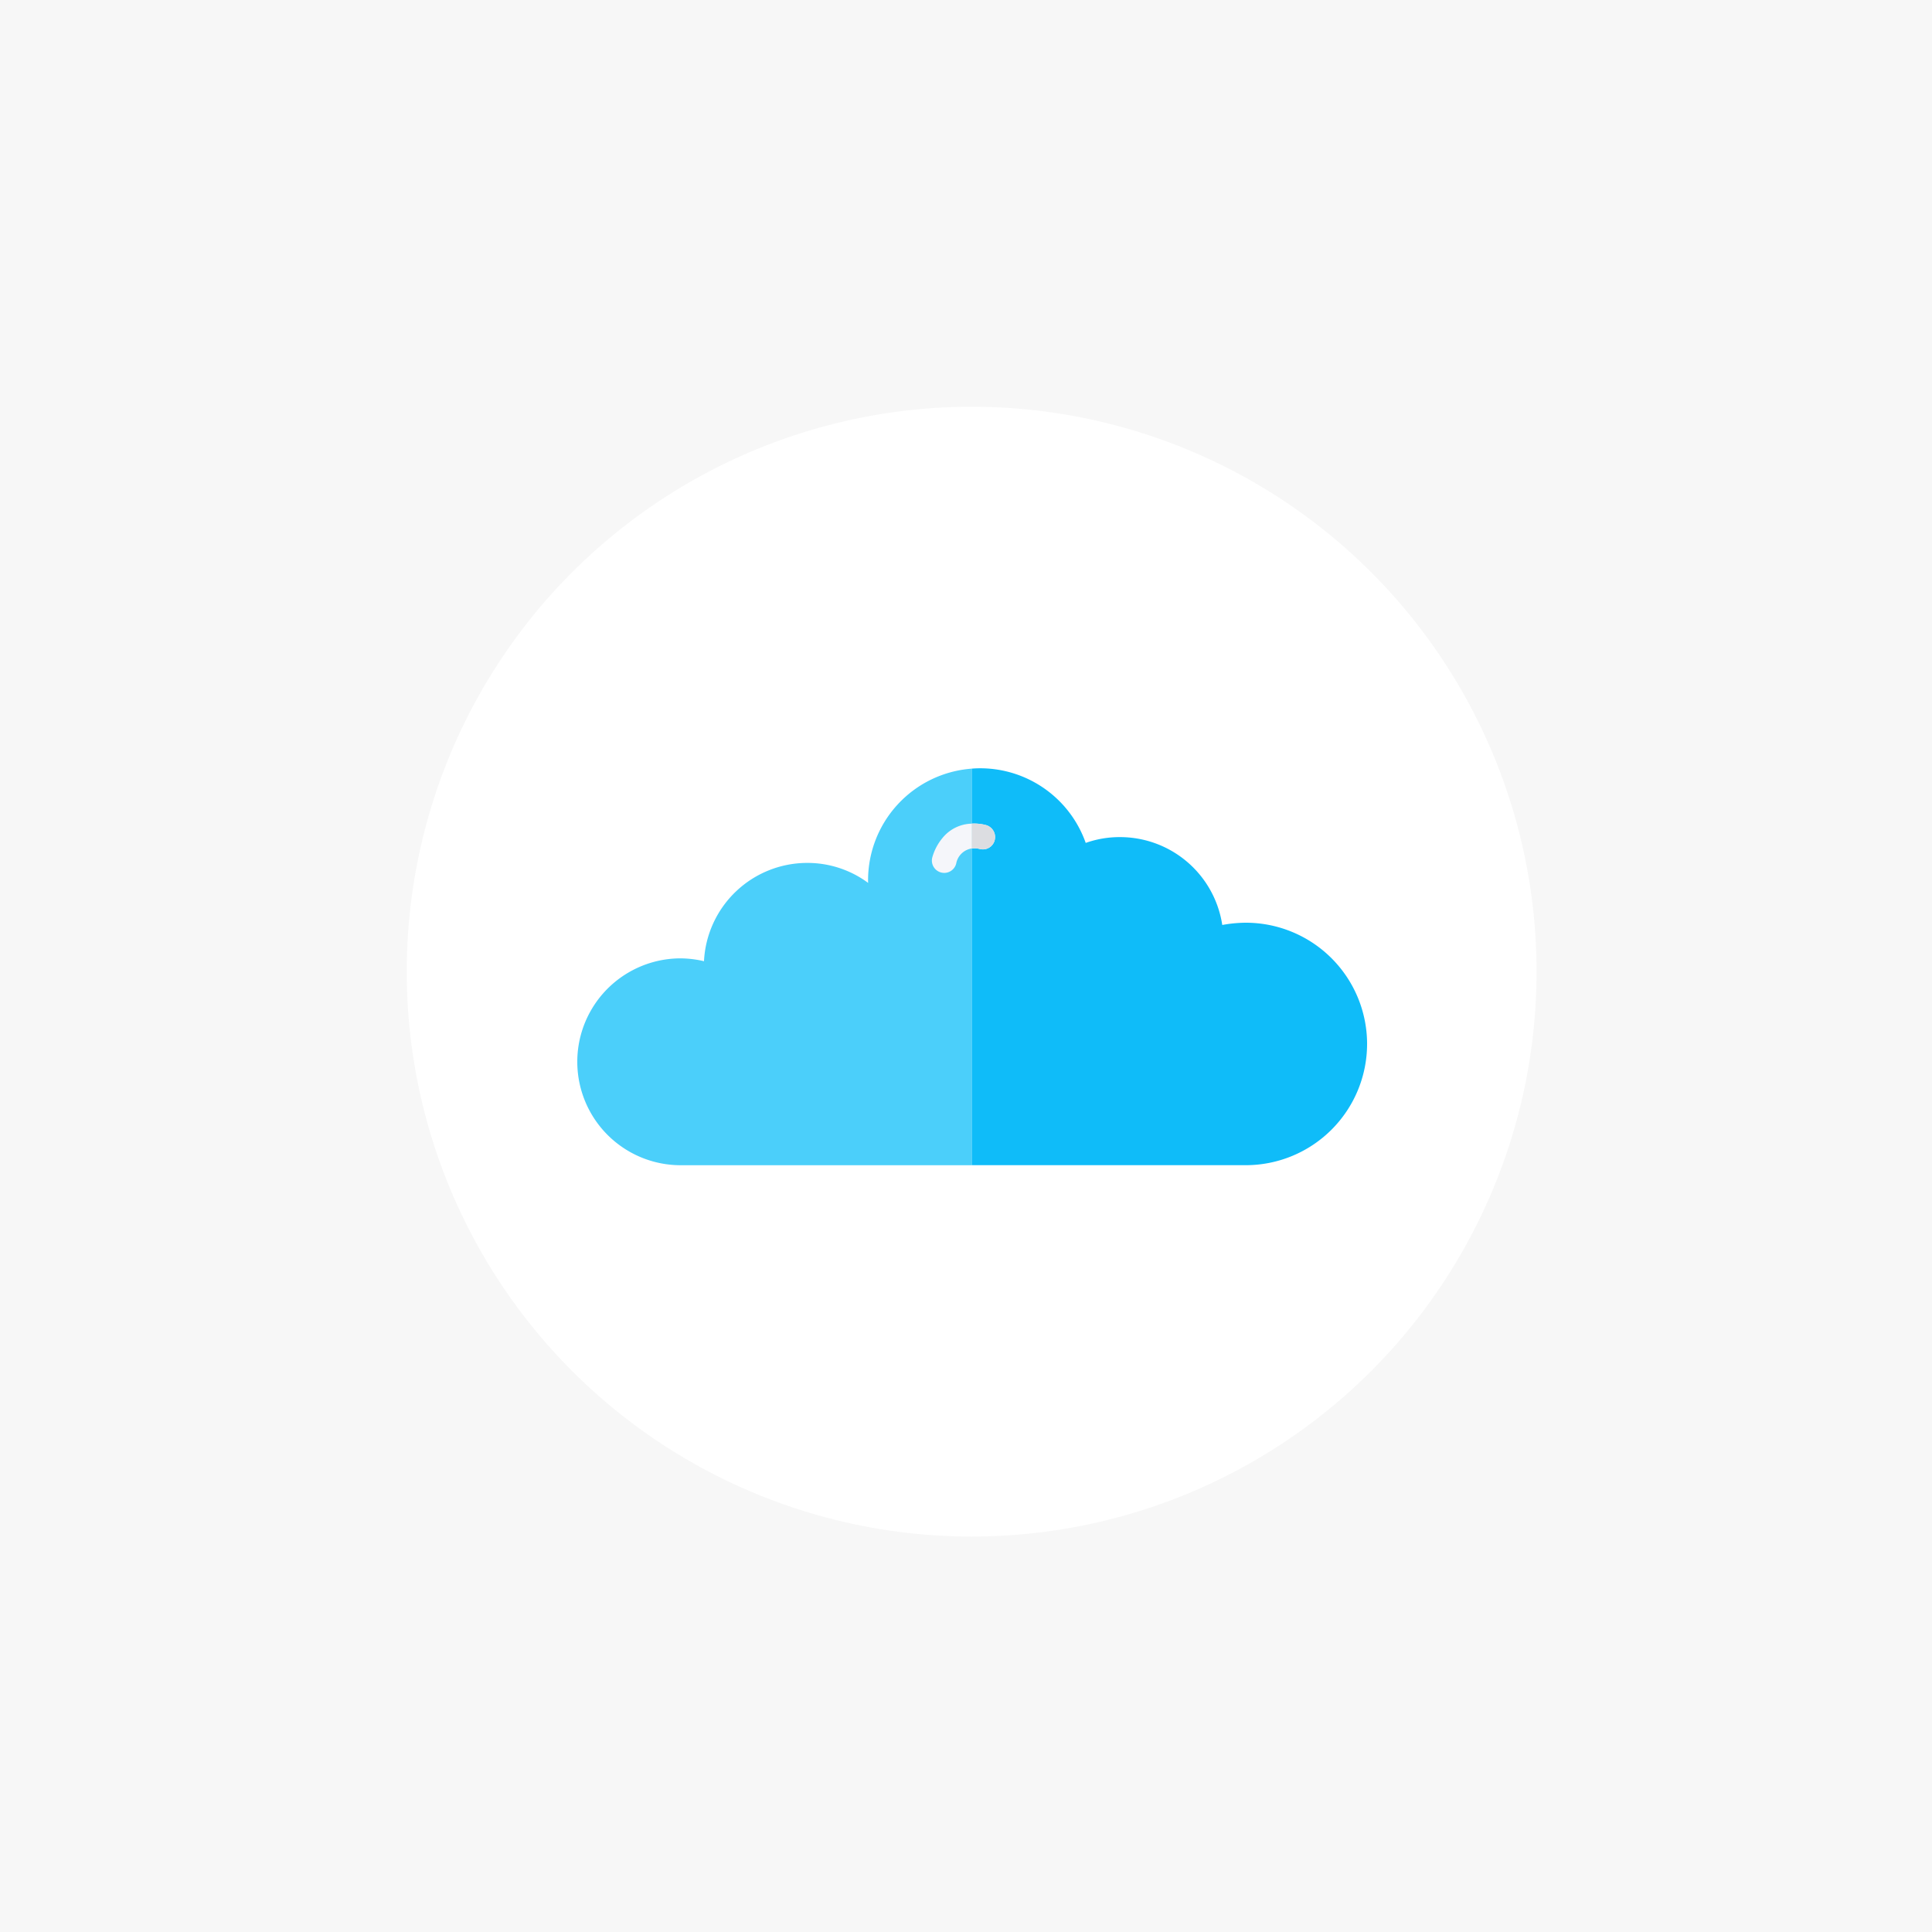
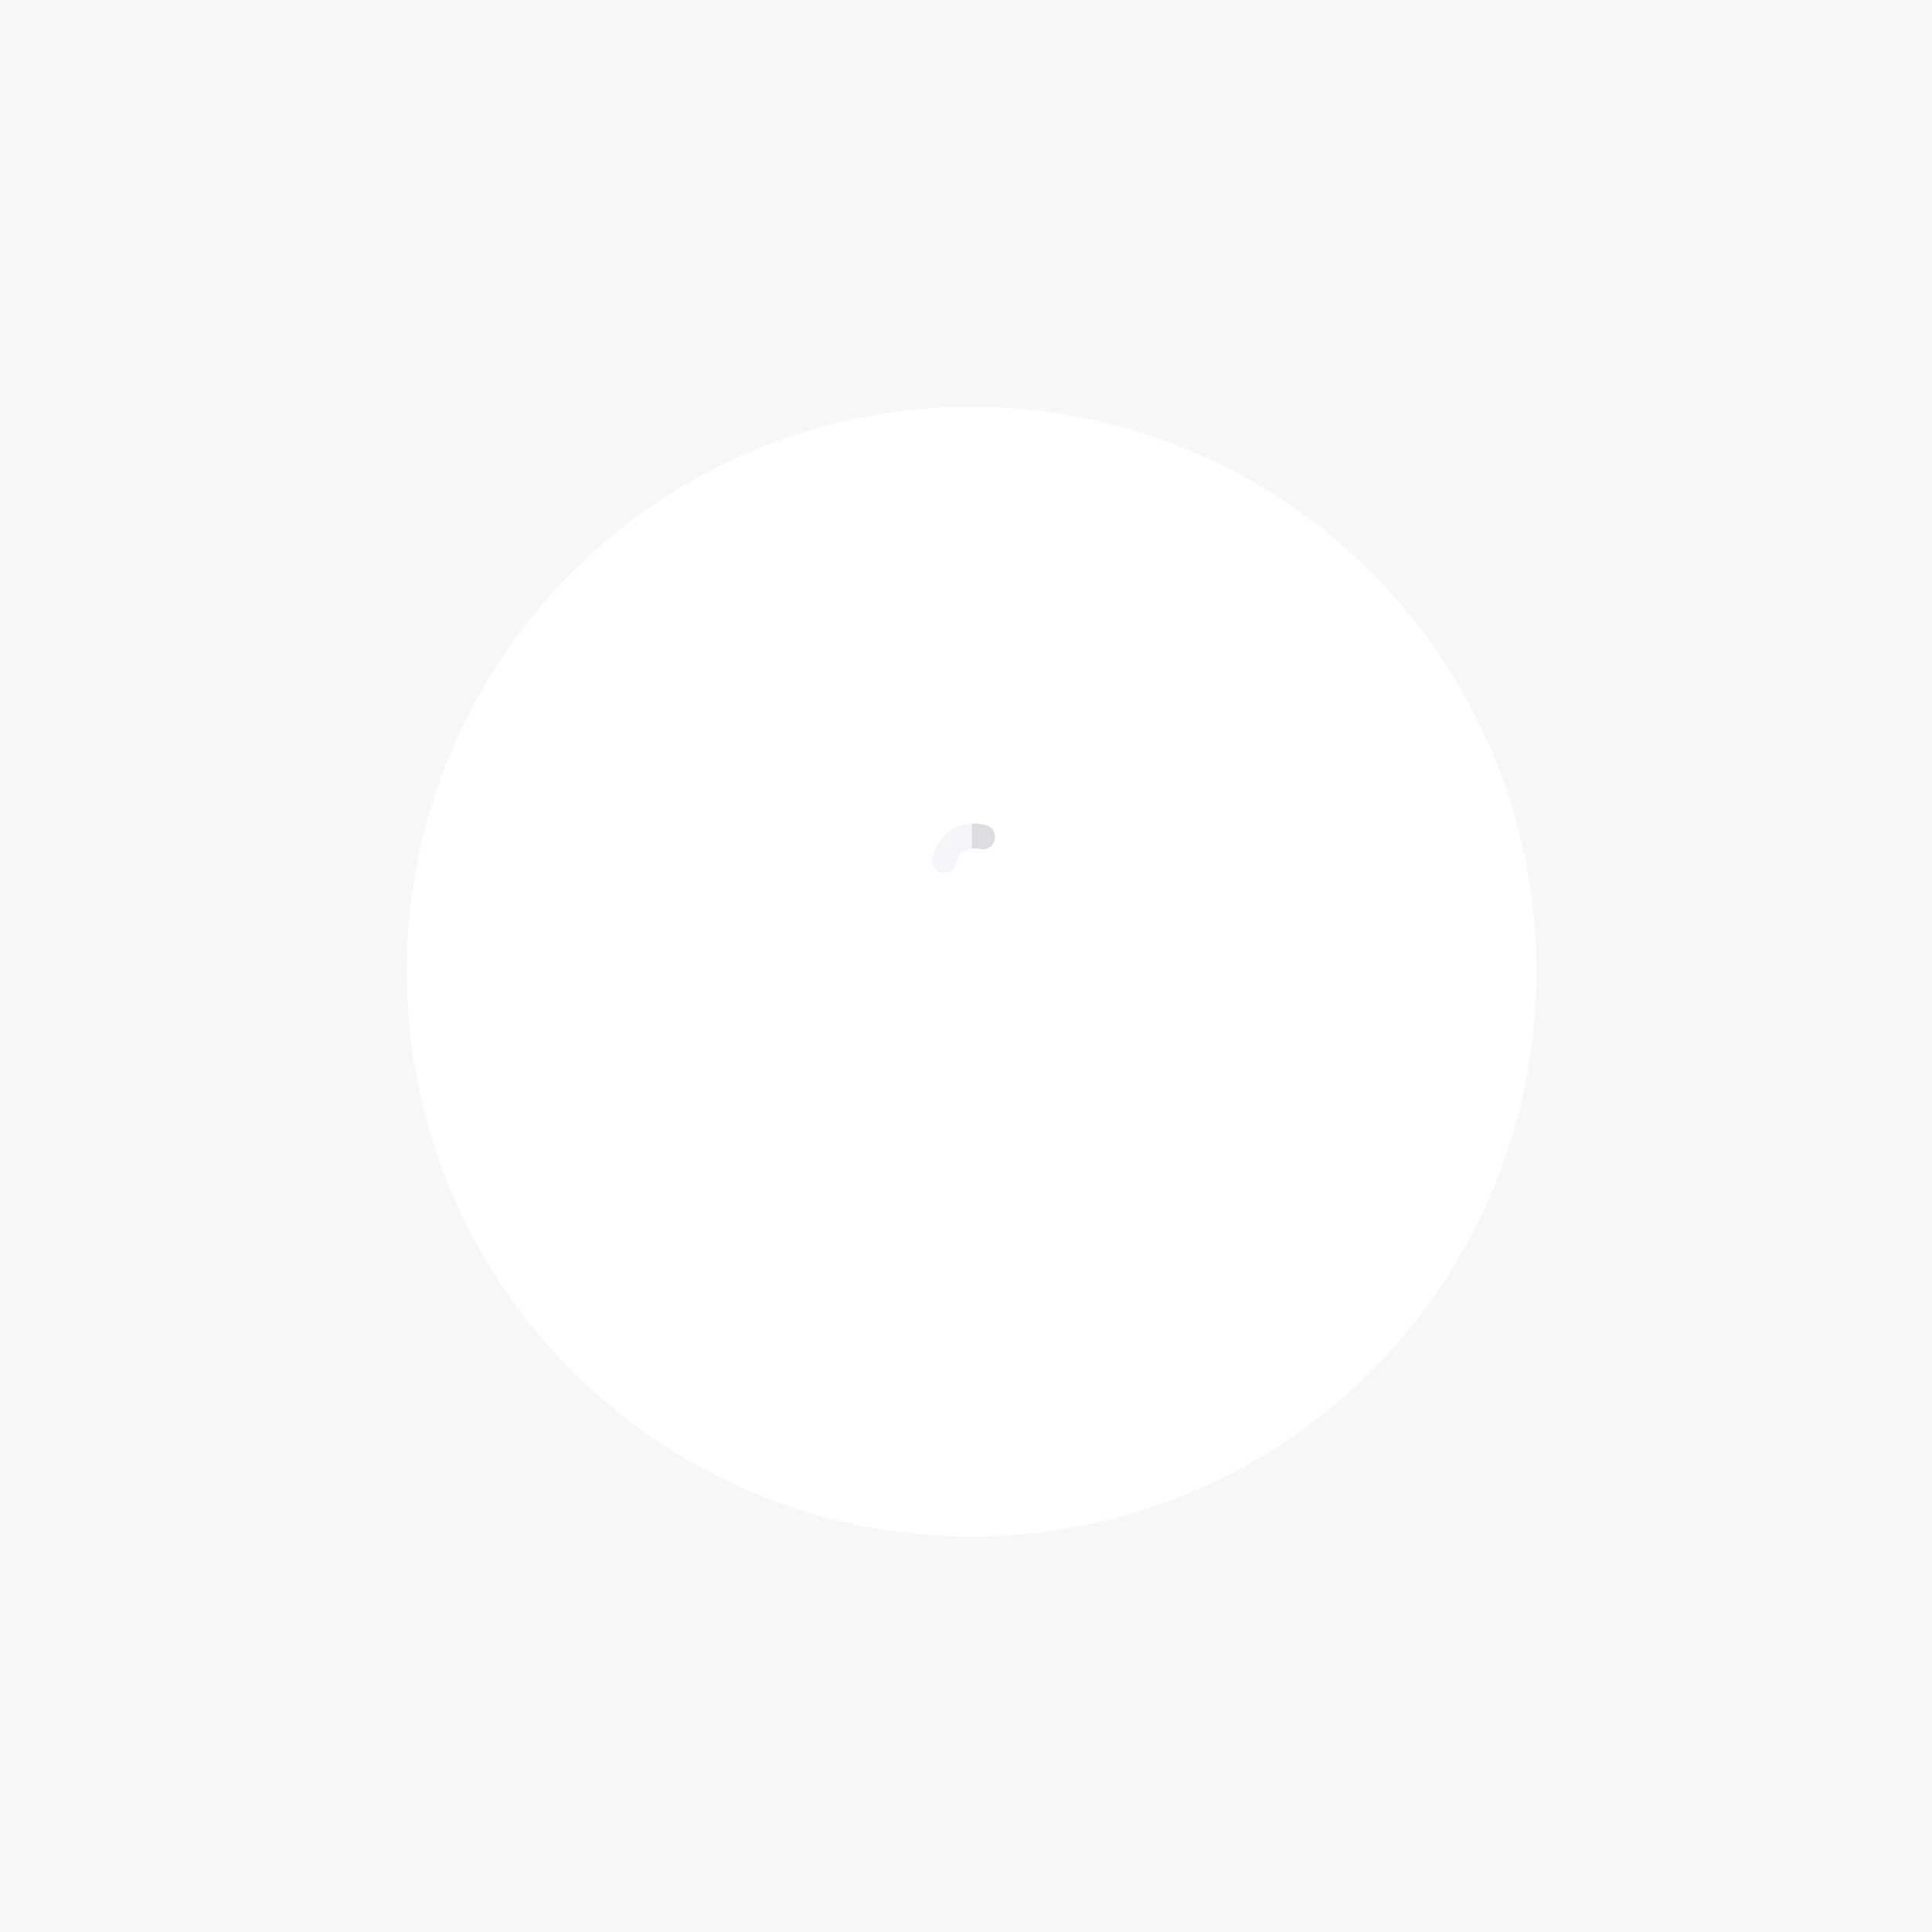
<svg xmlns="http://www.w3.org/2000/svg" width="171" height="171" viewBox="0 0 171 171">
  <defs>
    <clipPath id="a">
      <rect width="70" height="35.131" transform="translate(0 0)" fill="none" />
    </clipPath>
  </defs>
  <g transform="translate(-693 -1356)">
    <rect width="171" height="171" transform="translate(693 1356)" fill="#f7f7f7" />
    <circle cx="50" cy="50" r="50" transform="translate(729 1392)" fill="#fff" />
    <g transform="translate(744 1423.999)">
      <g transform="translate(0 0.001)" clip-path="url(#a)">
-         <path d="M290.591,24.4a10.741,10.741,0,0,1-10.73,10.73h-24.27V7.1a1.856,1.856,0,0,1,.722.044,1.08,1.08,0,0,0,1.323-.8,1.1,1.1,0,0,0-.809-1.324,4.056,4.056,0,0,0-1.236-.12V.033q.377-.033.755-.033a9.9,9.9,0,0,1,9.341,6.606,8.945,8.945,0,0,1,3.03-.514,9.154,9.154,0,0,1,9.056,7.777,11.862,11.862,0,0,1,2.089-.2,10.741,10.741,0,0,1,10.73,10.73" transform="translate(-220.591 0)" fill="#0fbcf9" />
-         <path d="M35,.24v35.1H9.155a9.155,9.155,0,0,1,0-18.309,9.287,9.287,0,0,1,2.155.252,9.154,9.154,0,0,1,9.133-8.7,9.034,9.034,0,0,1,5.4,1.772,1.613,1.613,0,0,1-.011-.23A9.91,9.91,0,0,1,35,.24" transform="translate(0 -0.207)" fill="#4bcffa" />
        <path d="M257.636,37.186a1.08,1.08,0,0,1-1.324.8,1.858,1.858,0,0,0-.722-.044v-2.2a4.05,4.05,0,0,1,1.236.12,1.1,1.1,0,0,1,.809,1.324" transform="translate(-220.591 -30.843)" fill="#dcdde1" />
        <path d="M233.405,35.783v2.2a1.647,1.647,0,0,0-1.367,1.334,1.093,1.093,0,0,1-2.122-.525,4.618,4.618,0,0,1,.908-1.739,3.418,3.418,0,0,1,2.581-1.269" transform="translate(-198.405 -30.883)" fill="#f5f6fa" />
      </g>
    </g>
  </g>
</svg>